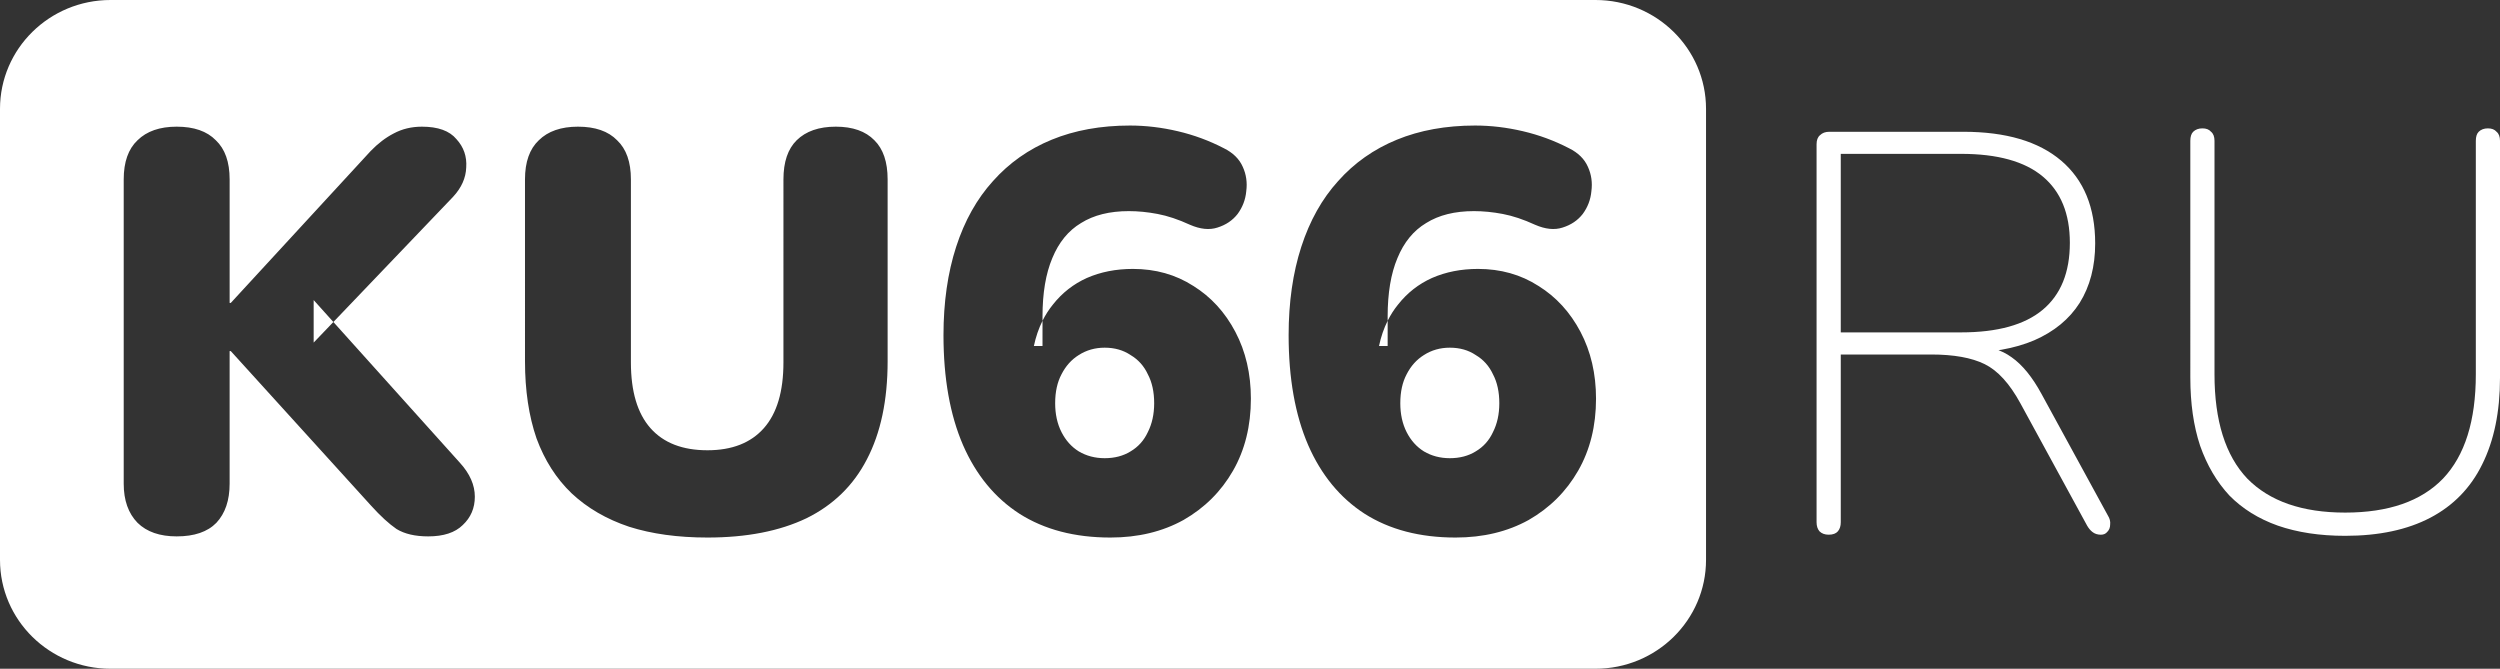
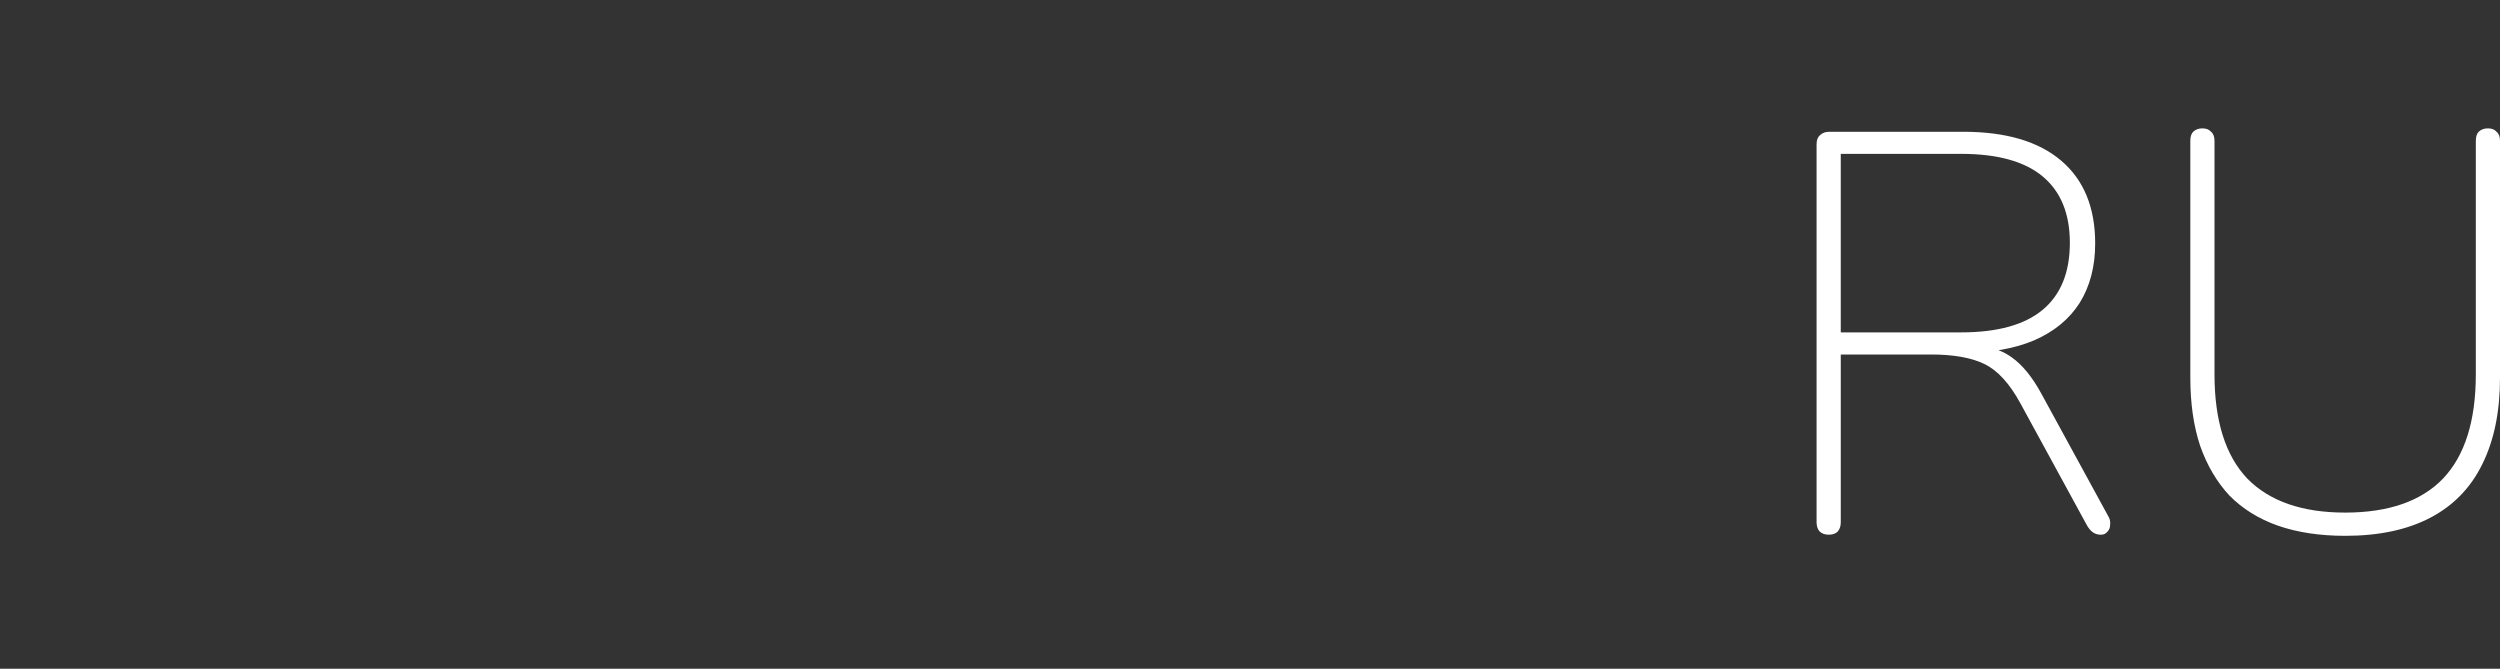
<svg xmlns="http://www.w3.org/2000/svg" version="1.1" id="forum2025.fw-Page_x25_201" x="0px" y="0px" viewBox="0 0 400 107" enable-background="new 0 0 400 107" xml:space="preserve">
  <rect x="0" y="0" width="400" height="107" fill="#333333" stroke="none" />
-   <path fill="none" d="z" />
  <g>
-     <path fill="#FFFFFF" d="M28.268,85.822c-2.702,0-4.789-0.725-6.263-2.175c-1.473-1.512-2.211-3.597-2.211-6.257V28.699   c0-2.78,0.738-4.866,2.211-6.257c1.474-1.45,3.561-2.175,6.263-2.175c2.762,0,4.849,0.725,6.262,2.175   c1.474,1.391,2.211,3.477,2.211,6.257v19.768h0.185l22.379-24.301c1.166-1.209,2.395-2.147,3.685-2.811   c1.35-0.725,2.855-1.087,4.513-1.087c2.579,0,4.42,0.664,5.526,1.994c1.166,1.269,1.688,2.78,1.566,4.533   c-0.061,1.693-0.768,3.265-2.119,4.715L53.34,51.52l-3.154-3.508v6.801l3.154-3.293l20.238,22.516   c1.597,1.752,2.395,3.566,2.395,5.439c0,1.814-0.645,3.326-1.934,4.533c-1.228,1.21-3.07,1.814-5.526,1.814   c-2.087,0-3.776-0.392-5.066-1.179c-1.228-0.846-2.579-2.085-4.053-3.715L36.925,56.173H36.74v21.218   c0,2.66-0.706,4.745-2.119,6.257C33.21,85.097,31.091,85.822,28.268,85.822z M113.194,86.006c-4.728,0-8.902-0.575-12.525-1.724   c-3.622-1.21-6.692-2.993-9.209-5.351c-2.457-2.356-4.329-5.289-5.619-8.793c-1.228-3.568-1.842-7.678-1.842-12.333V28.699   c0-2.78,0.738-4.866,2.211-6.257c1.474-1.45,3.561-2.175,6.263-2.175c2.762,0,4.849,0.725,6.262,2.175   c1.474,1.391,2.21,3.477,2.21,6.257v29.288c0,4.653,1.044,8.16,3.132,10.518c2.087,2.358,5.126,3.537,9.117,3.537   c3.93,0,6.938-1.179,9.025-3.537c2.087-2.358,3.132-5.865,3.132-10.518V28.699c0-2.78,0.706-4.866,2.117-6.257   c1.474-1.45,3.561-2.175,6.263-2.175c2.702,0,4.758,0.725,6.17,2.175c1.413,1.391,2.119,3.477,2.119,6.257v29.106   c0,6.226-1.106,11.456-3.316,15.687c-2.149,4.169-5.372,7.315-9.67,9.43C124.737,84.976,119.458,86.006,113.194,86.006z    M177.667,86.006c-5.71,0-10.561-1.269-14.551-3.808c-3.93-2.539-6.938-6.197-9.026-10.973c-2.089-4.835-3.132-10.7-3.132-17.59   c0-5.26,0.675-9.975,2.026-14.145c1.351-4.171,3.316-7.677,5.894-10.518c2.58-2.901,5.71-5.107,9.395-6.619   c3.683-1.511,7.858-2.267,12.525-2.267c2.517,0,5.064,0.302,7.643,0.907c2.579,0.604,5.036,1.511,7.368,2.72   c1.474,0.726,2.487,1.724,3.04,2.993c0.552,1.209,0.736,2.509,0.552,3.899c-0.122,1.33-0.583,2.539-1.381,3.628   c-0.798,1.027-1.872,1.753-3.223,2.175c-1.289,0.424-2.763,0.272-4.421-0.453c-1.841-0.846-3.56-1.42-5.157-1.722   c-1.596-0.303-3.13-0.454-4.604-0.454c-3.07,0-5.617,0.635-7.644,1.904c-2.026,1.209-3.56,3.083-4.604,5.622   c-1.044,2.478-1.566,5.591-1.566,9.339l0.001,0.679c-0.608,1.22-1.069,2.565-1.382,4.036h1.381l0.001-4.036   c0.466-0.935,1.018-1.796,1.657-2.583c1.474-1.873,3.285-3.293,5.434-4.261c2.211-0.968,4.666-1.451,7.368-1.451   c3.623,0,6.846,0.907,9.67,2.721c2.825,1.753,5.066,4.202,6.723,7.344c1.657,3.144,2.487,6.71,2.487,10.698   c0,4.353-0.953,8.192-2.855,11.518c-1.904,3.323-4.544,5.952-7.921,7.888C185.986,85.066,182.088,86.006,177.667,86.006z    M232.89,86.006c-5.71,0-10.561-1.269-14.552-3.808c-3.928-2.539-6.937-6.197-9.026-10.973c-2.089-4.835-3.132-10.7-3.132-17.59   c0-5.26,0.676-9.975,2.026-14.145c1.352-4.171,3.315-7.677,5.894-10.518c2.579-2.901,5.71-5.107,9.395-6.619   c3.684-1.511,7.859-2.267,12.524-2.267c2.518,0,5.066,0.302,7.644,0.907c2.579,0.604,5.037,1.511,7.369,2.72   c1.473,0.726,2.487,1.724,3.04,2.993c0.55,1.209,0.736,2.509,0.55,3.899c-0.121,1.33-0.582,2.539-1.381,3.628   c-0.797,1.027-1.871,1.753-3.223,2.175c-1.289,0.424-2.762,0.272-4.421-0.453c-1.84-0.846-3.559-1.42-5.158-1.722   c-1.596-0.303-3.132-0.454-4.604-0.454c-3.069,0-5.619,0.635-7.644,1.904c-2.026,1.209-3.561,3.083-4.604,5.622   c-1.043,2.478-1.564,5.591-1.564,9.339l0.003,0.674c-0.609,1.221-1.072,2.569-1.384,4.041h1.381l0.003-4.041   c0.466-0.934,1.015-1.792,1.654-2.578c1.475-1.873,3.286-3.293,5.435-4.261c2.209-0.968,4.665-1.451,7.367-1.451   c3.622,0,6.845,0.907,9.67,2.721c2.825,1.753,5.066,4.202,6.725,7.344c1.656,3.144,2.487,6.71,2.487,10.698   c0,4.353-0.954,8.192-2.857,11.518c-1.903,3.323-4.544,5.952-7.919,7.888C241.208,85.066,237.309,86.006,232.89,86.006z M17.692,0   C7.921,0,0,7.798,0,17.418v72.163C0,99.203,7.921,107,17.692,107h237.581c9.772,0,17.692-7.797,17.692-17.418V17.418   c0-9.62-7.92-17.418-17.692-17.418H17.692z M176.746,73.311c1.596,0,2.978-0.364,4.145-1.089c1.228-0.725,2.149-1.754,2.763-3.083   c0.675-1.331,1.013-2.872,1.013-4.624c0-1.814-0.338-3.357-1.013-4.626c-0.615-1.329-1.536-2.357-2.763-3.082   c-1.166-0.786-2.549-1.179-4.145-1.179c-1.534,0-2.917,0.393-4.144,1.179c-1.166,0.725-2.087,1.753-2.763,3.082   c-0.675,1.27-1.013,2.812-1.013,4.626c0,1.752,0.338,3.292,1.013,4.624c0.676,1.329,1.597,2.358,2.763,3.083   C173.829,72.948,175.211,73.311,176.746,73.311z M231.968,73.311c1.596,0,2.98-0.364,4.146-1.089   c1.227-0.725,2.149-1.754,2.762-3.083c0.676-1.331,1.014-2.872,1.014-4.624c0-1.814-0.338-3.357-1.014-4.626   c-0.613-1.329-1.536-2.357-2.762-3.082c-1.166-0.786-2.55-1.179-4.146-1.179c-1.536,0-2.917,0.393-4.143,1.179   c-1.166,0.725-2.089,1.753-2.765,3.082c-0.673,1.27-1.012,2.812-1.012,4.626c0,1.752,0.338,3.292,1.012,4.624   c0.676,1.329,1.599,2.358,2.765,3.083C229.051,72.948,230.432,73.311,231.968,73.311z" />
    <path fill="#FFFFFF" d="M292.588,85.552c-0.616,0-1.106-0.181-1.473-0.544c-0.309-0.364-0.464-0.846-0.464-1.45v-60.48   c0-0.664,0.186-1.148,0.553-1.45c0.369-0.363,0.862-0.544,1.475-0.544h21.458c6.814,0,12.034,1.542,15.658,4.625   c3.622,3.082,5.433,7.495,5.433,13.239c0,3.687-0.828,6.861-2.487,9.521c-1.656,2.6-4.083,4.594-7.275,5.983   c-3.132,1.33-6.908,1.996-11.329,1.996l1.014-1.089h0.736c2.332,0,4.329,0.605,5.988,1.814c1.717,1.21,3.313,3.174,4.785,5.893   l10.593,19.405c0.307,0.482,0.43,0.967,0.37,1.45c0,0.485-0.155,0.877-0.461,1.179c-0.246,0.302-0.584,0.454-1.014,0.454   c-0.553,0-1.012-0.152-1.381-0.454c-0.307-0.243-0.582-0.573-0.828-0.996l-10.684-19.586c-1.716-3.145-3.619-5.23-5.708-6.258   c-2.089-1.027-4.943-1.54-8.567-1.54h-14.458v26.84c0,0.604-0.152,1.086-0.461,1.45C293.754,85.371,293.264,85.552,292.588,85.552z    M294.522,53.181h19.246c5.833,0,10.194-1.21,13.08-3.628c2.885-2.418,4.329-5.984,4.329-10.7c0-4.655-1.444-8.191-4.329-10.608   c-2.885-2.419-7.246-3.628-13.08-3.628h-19.246V53.181z M375.227,85.732c-4.052,0-7.647-0.544-10.779-1.631   c-3.069-1.089-5.647-2.691-7.733-4.807c-2.026-2.175-3.593-4.835-4.699-7.98c-1.043-3.143-1.564-6.77-1.564-10.88V22.533   c0-0.666,0.155-1.149,0.459-1.451c0.372-0.362,0.862-0.544,1.478-0.544c0.611,0,1.072,0.182,1.378,0.544   c0.37,0.302,0.553,0.786,0.553,1.451V59.89c0,7.436,1.75,12.999,5.249,16.686c3.564,3.625,8.779,5.439,15.658,5.439   c6.937,0,12.157-1.814,15.656-5.439c3.499-3.687,5.249-9.25,5.249-16.686V22.533c0-0.666,0.155-1.149,0.461-1.451   c0.367-0.362,0.86-0.544,1.473-0.544c0.616,0,1.074,0.182,1.381,0.544c0.37,0.302,0.553,0.786,0.553,1.451v37.901   c0,5.441-0.951,10.065-2.854,13.873c-1.845,3.749-4.604,6.59-8.289,8.525C385.172,84.765,380.628,85.732,375.227,85.732z" />
  </g>
  <path fill="none" d="z" />
</svg>